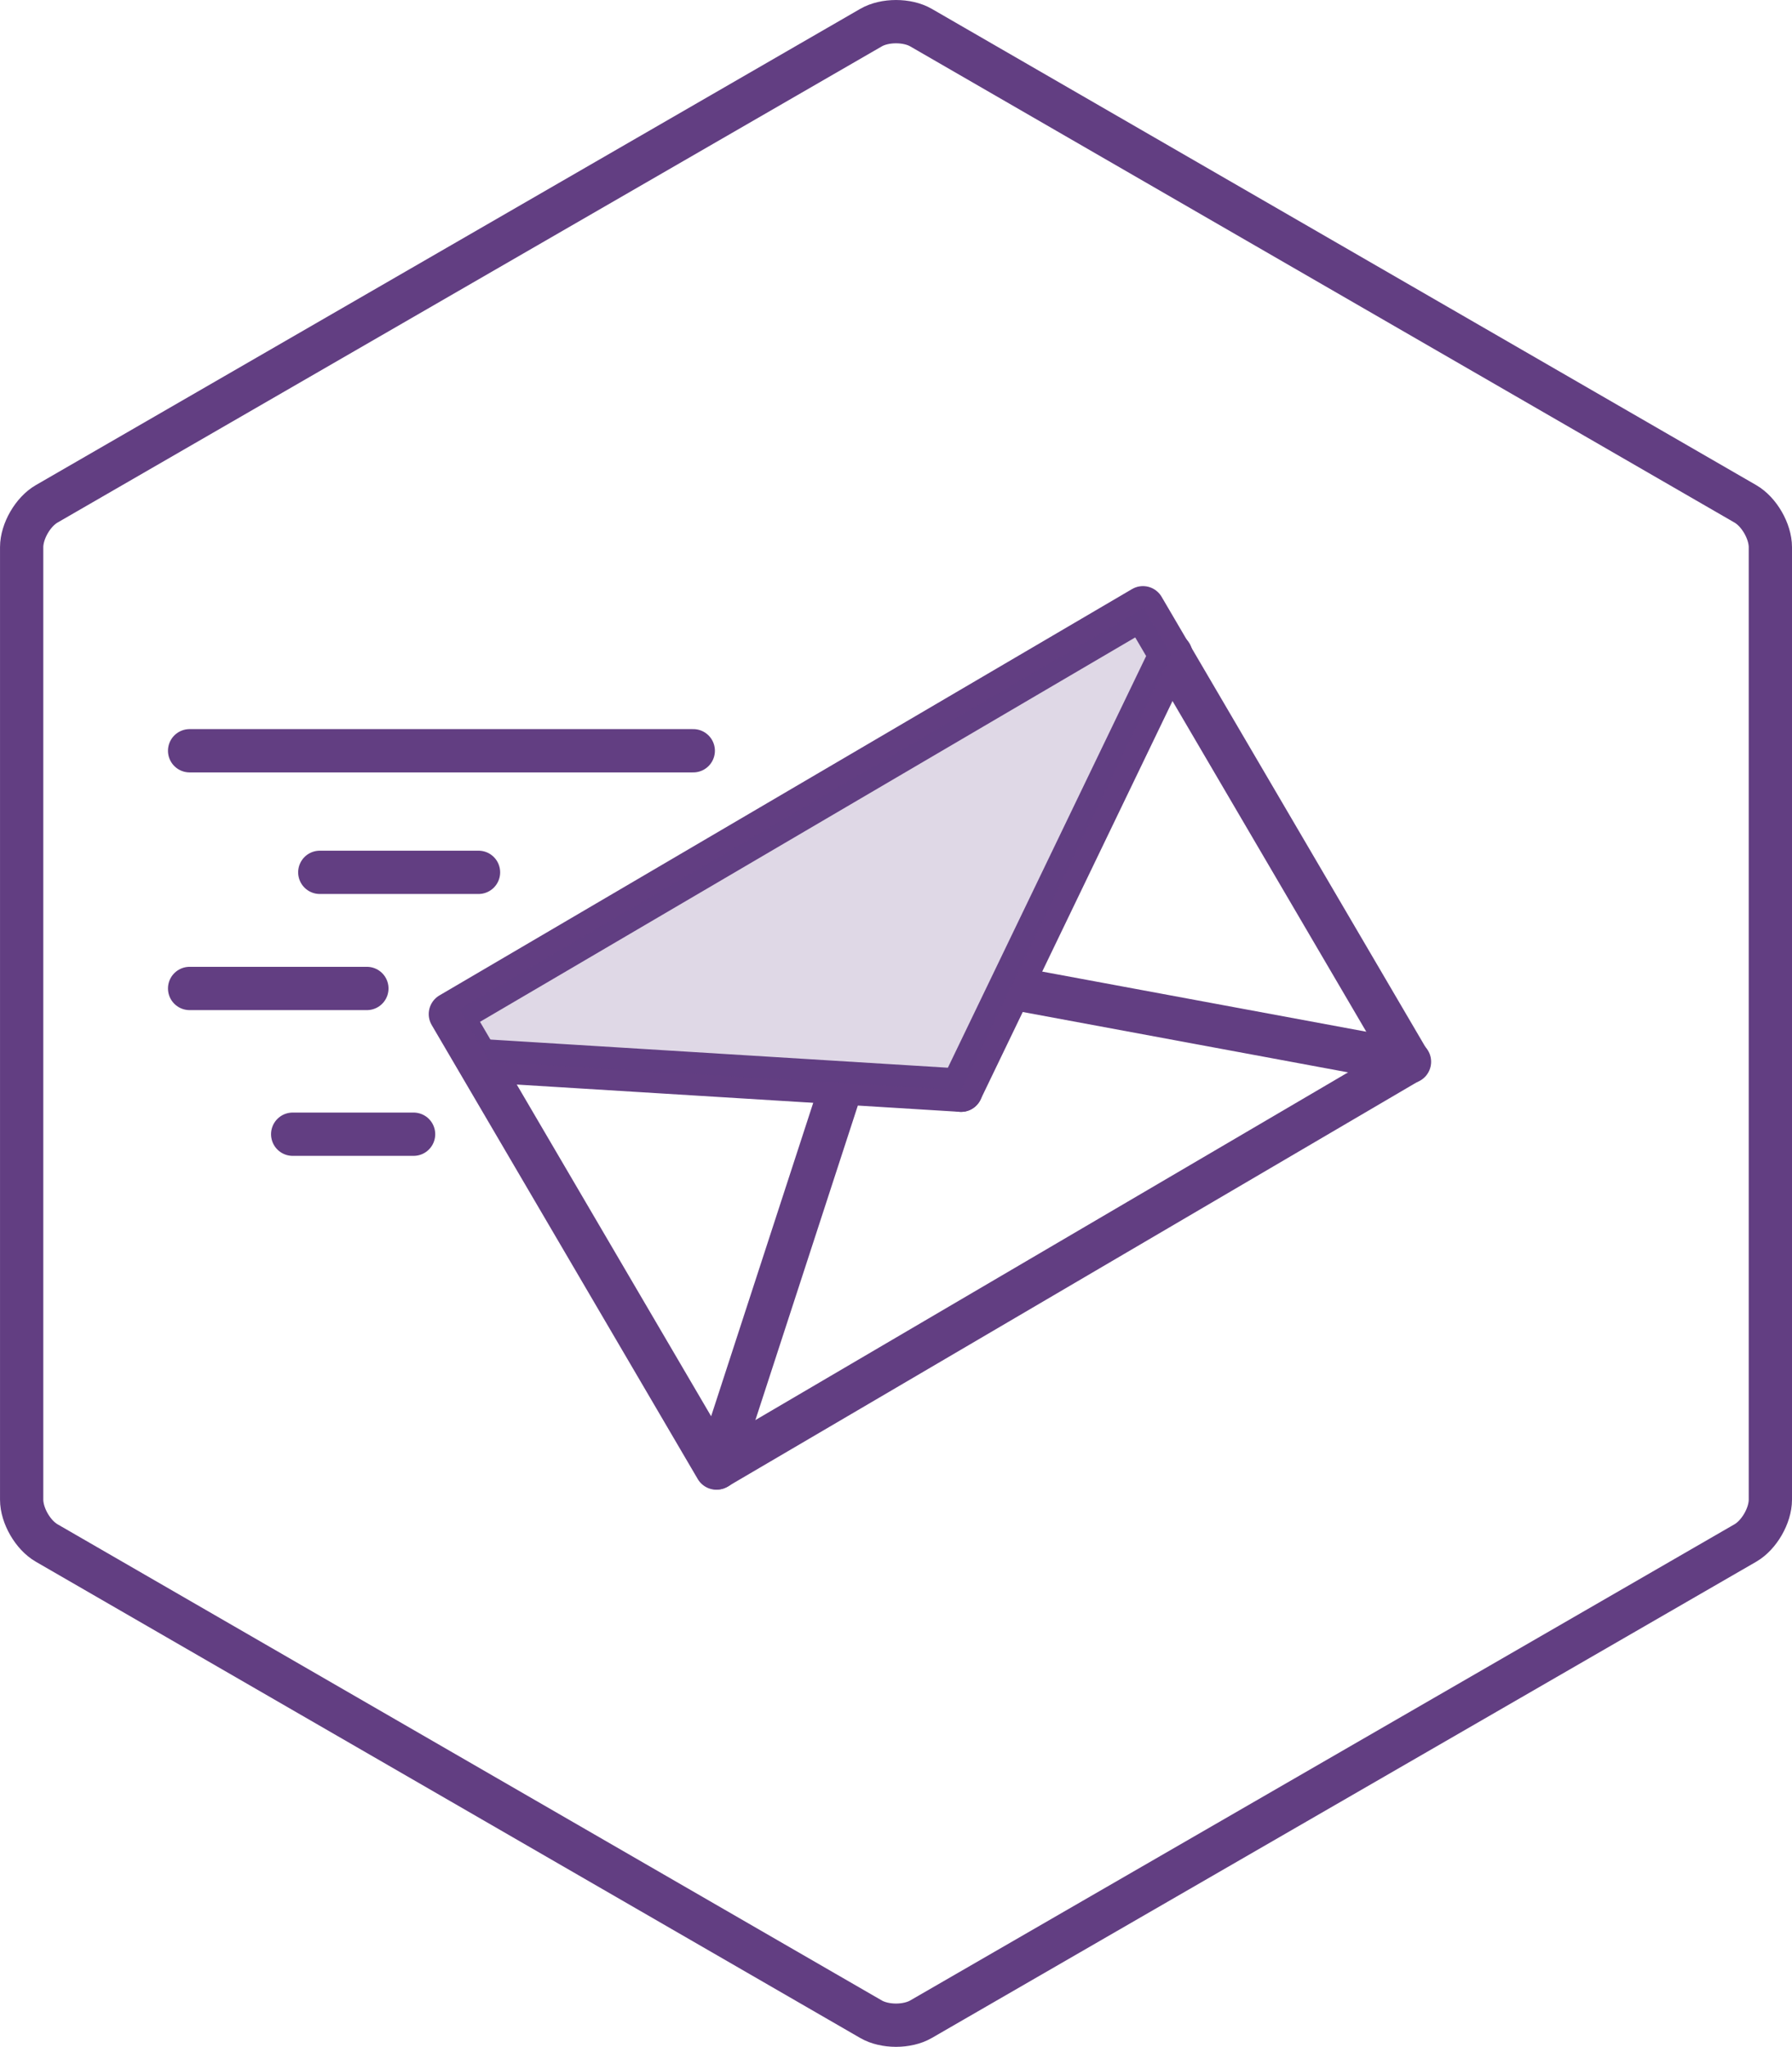
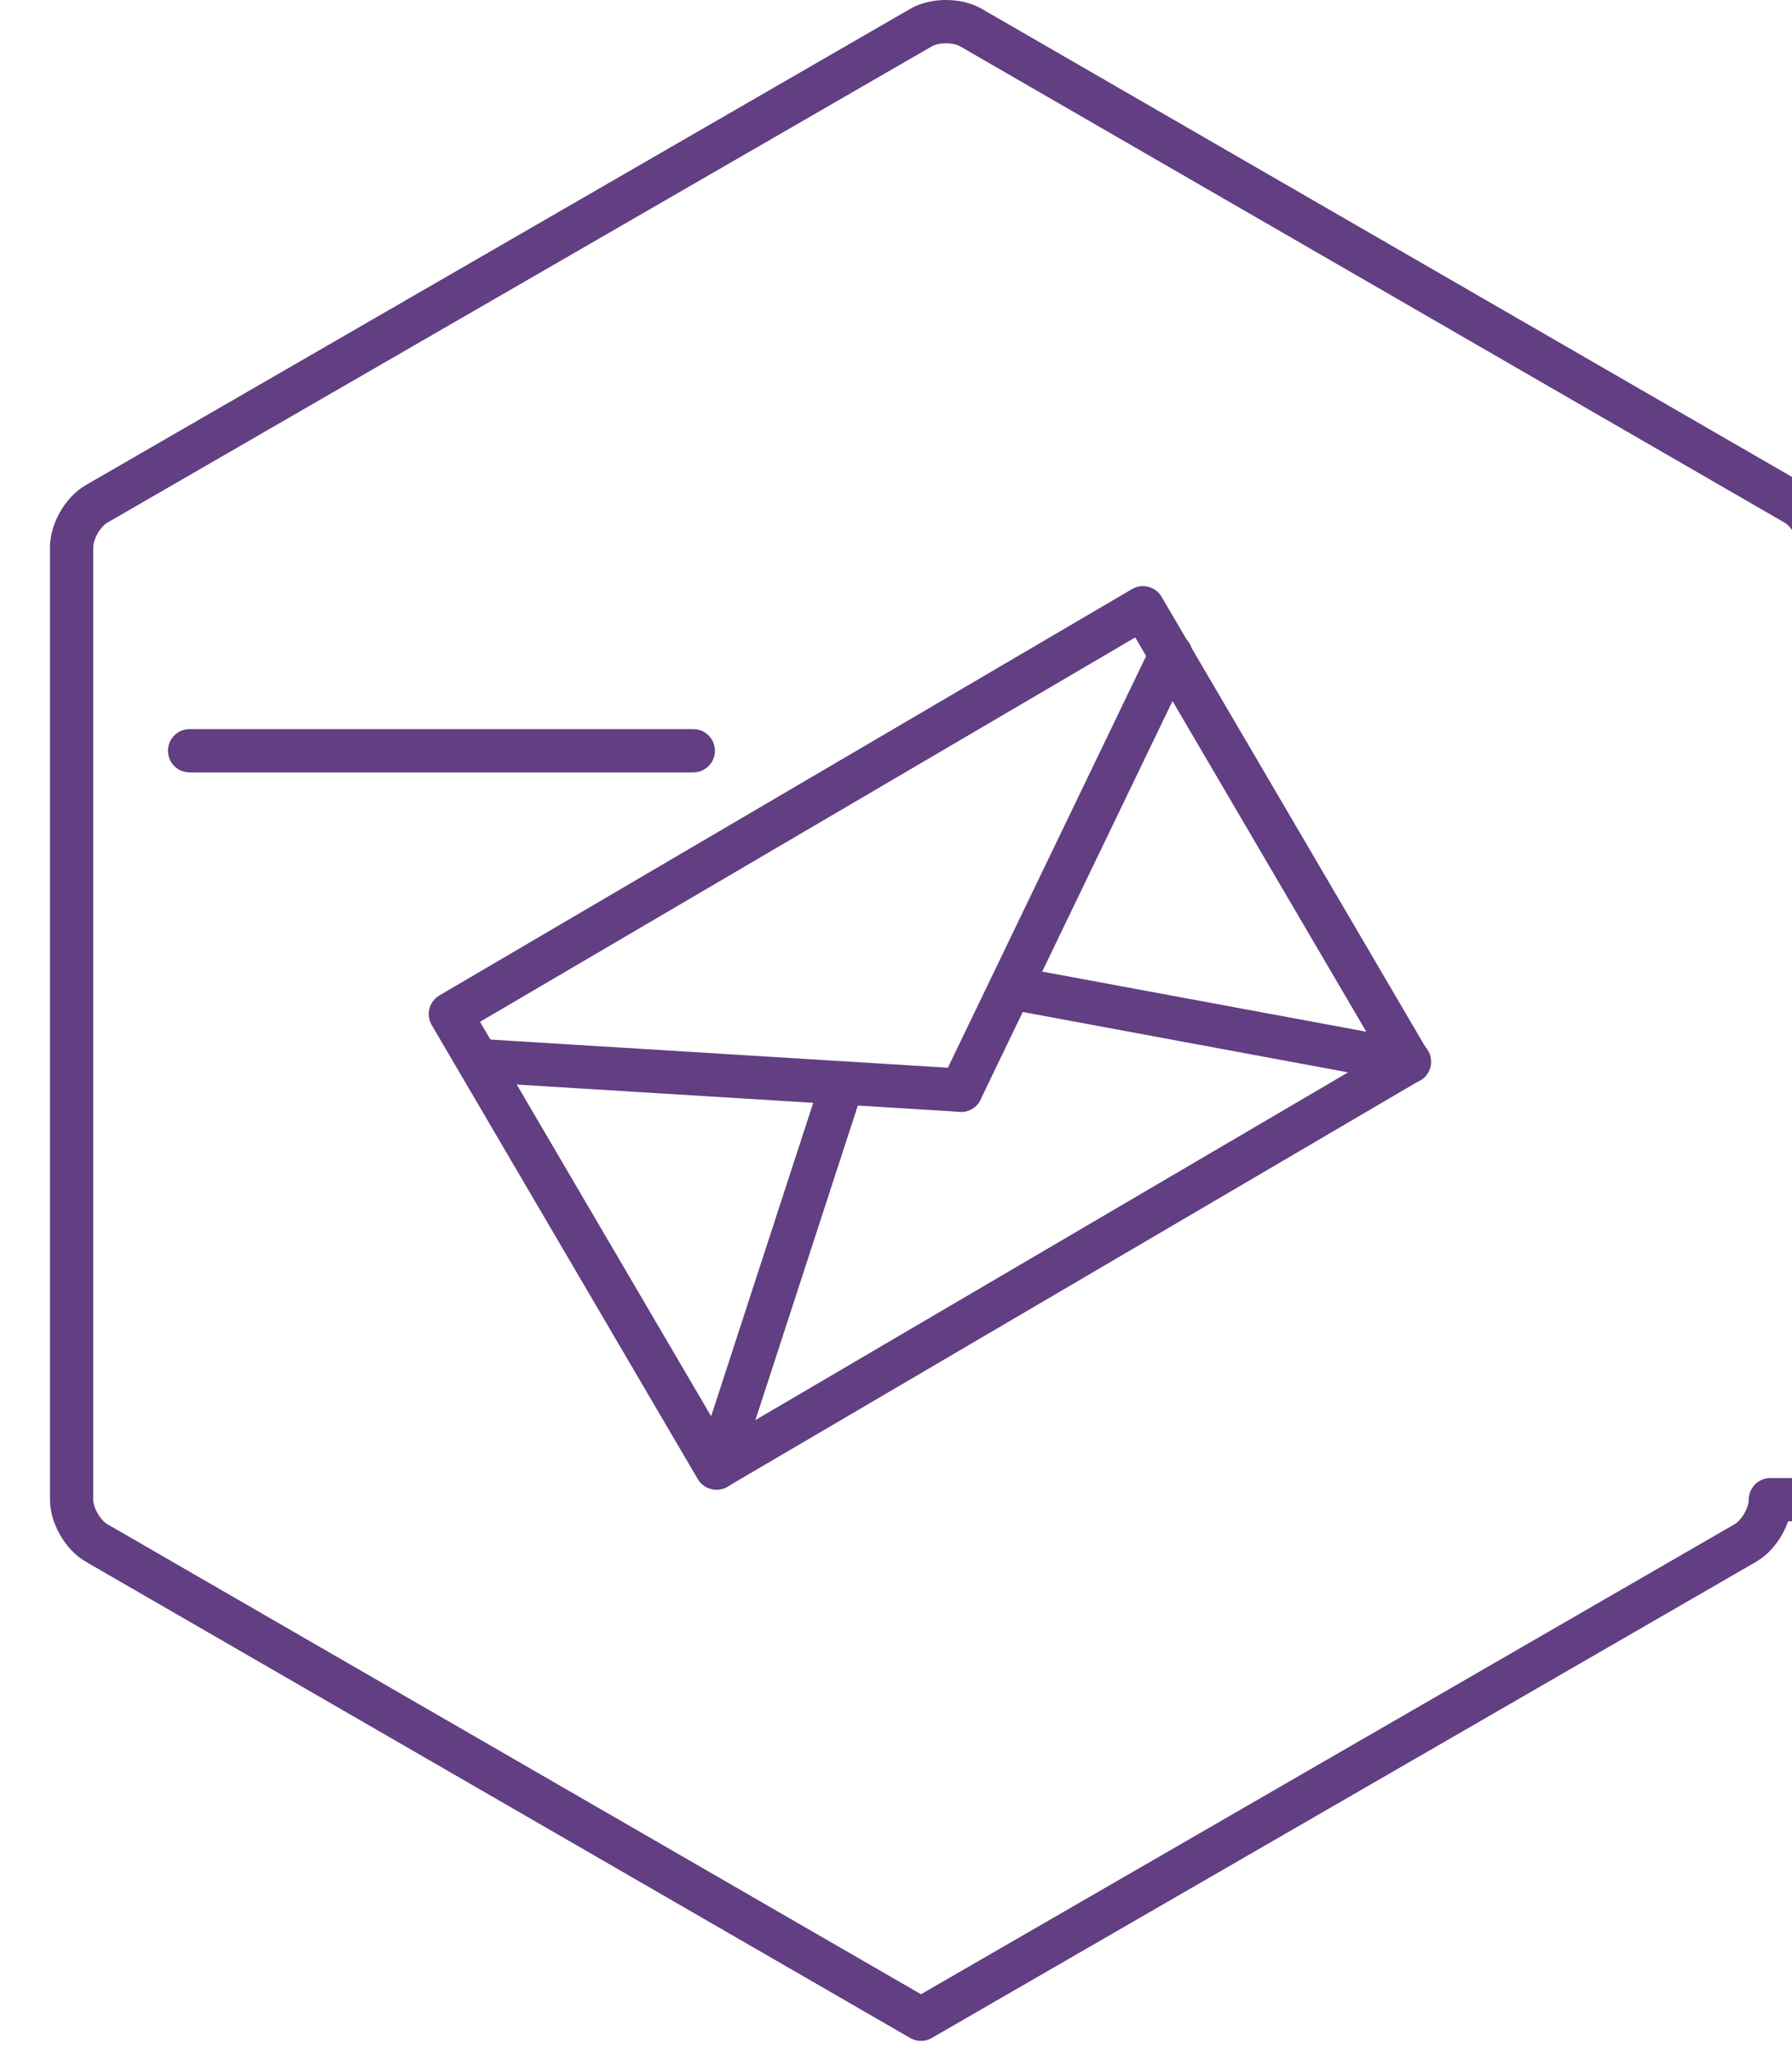
<svg xmlns="http://www.w3.org/2000/svg" version="1.1" id="Layer_1" x="0px" y="0px" width="124.244px" height="141.825px" viewBox="0 0 124.244 141.825" enable-background="new 0 0 124.244 141.825" xml:space="preserve">
  <g>
    <g>
-       <path fill="none" stroke="#623E82" stroke-width="3" stroke-linecap="round" stroke-linejoin="round" stroke-miterlimit="10" d="    M122.744,103.913c0,1.101-0.779,2.45-1.731,3l-57.158,33c-0.953,0.551-2.512,0.551-3.464,0l-57.157-33    c-0.953-0.55-1.732-1.899-1.732-3v-66c0-1.1,0.779-2.45,1.732-3l57.157-33c0.953-0.55,2.511-0.55,3.464,0l57.158,33    c0.952,0.55,1.731,1.9,1.731,3V103.913z" />
+       <path fill="none" stroke="#623E82" stroke-width="3" stroke-linecap="round" stroke-linejoin="round" stroke-miterlimit="10" d="    M122.744,103.913c0,1.101-0.779,2.45-1.731,3l-57.158,33l-57.157-33    c-0.953-0.55-1.732-1.899-1.732-3v-66c0-1.1,0.779-2.45,1.732-3l57.157-33c0.953-0.55,2.511-0.55,3.464,0l57.158,33    c0.952,0.55,1.731,1.9,1.731,3V103.913z" />
    </g>
    <rect x="36.68" y="53.688" transform="matrix(-0.863 0.506 -0.506 -0.863 156.508 101.341)" fill="none" stroke="#623E82" stroke-width="3" stroke-linecap="round" stroke-linejoin="round" width="55.64" height="36.449" />
    <line fill="none" stroke="#623E82" stroke-width="3" stroke-linecap="round" stroke-linejoin="round" x1="33.177" y1="73.483" x2="66.632" y2="75.542" />
    <line fill="none" stroke="#623E82" stroke-width="3" stroke-linecap="round" stroke-linejoin="round" x1="66.632" y1="75.542" x2="81.183" y2="45.347" />
    <line fill="none" stroke="#623E82" stroke-width="3" stroke-linecap="round" stroke-linejoin="round" x1="58.229" y1="75.59" x2="49.718" y2="101.706" />
    <line fill="none" stroke="#623E82" stroke-width="3" stroke-linecap="round" stroke-linejoin="round" x1="97.724" y1="73.569" x2="70.343" y2="68.491" />
    <line fill="none" stroke="#623E82" stroke-width="3" stroke-linecap="round" stroke-linejoin="round" x1="48.066" y1="52.02" x2="13.146" y2="52.02" />
-     <line fill="none" stroke="#623E82" stroke-width="3" stroke-linecap="round" stroke-linejoin="round" x1="33.177" y1="60.444" x2="22.172" y2="60.444" />
-     <line fill="none" stroke="#623E82" stroke-width="3" stroke-linecap="round" stroke-linejoin="round" x1="25.437" y1="68.491" x2="13.146" y2="68.491" />
-     <line fill="none" stroke="#623E82" stroke-width="3" stroke-linecap="round" stroke-linejoin="round" x1="28.675" y1="78.59" x2="20.292" y2="78.59" />
-     <path fill="none" stroke="#623E82" stroke-width="3" stroke-linecap="round" stroke-linejoin="round" d="M31.287,70.256" />
-     <polygon opacity="0.2" fill="#623E82" enable-background="new    " points="81.183,45.347 66.632,75.542 33.934,73.569    31.864,69.917 79.291,42.121  " />
  </g>
</svg>